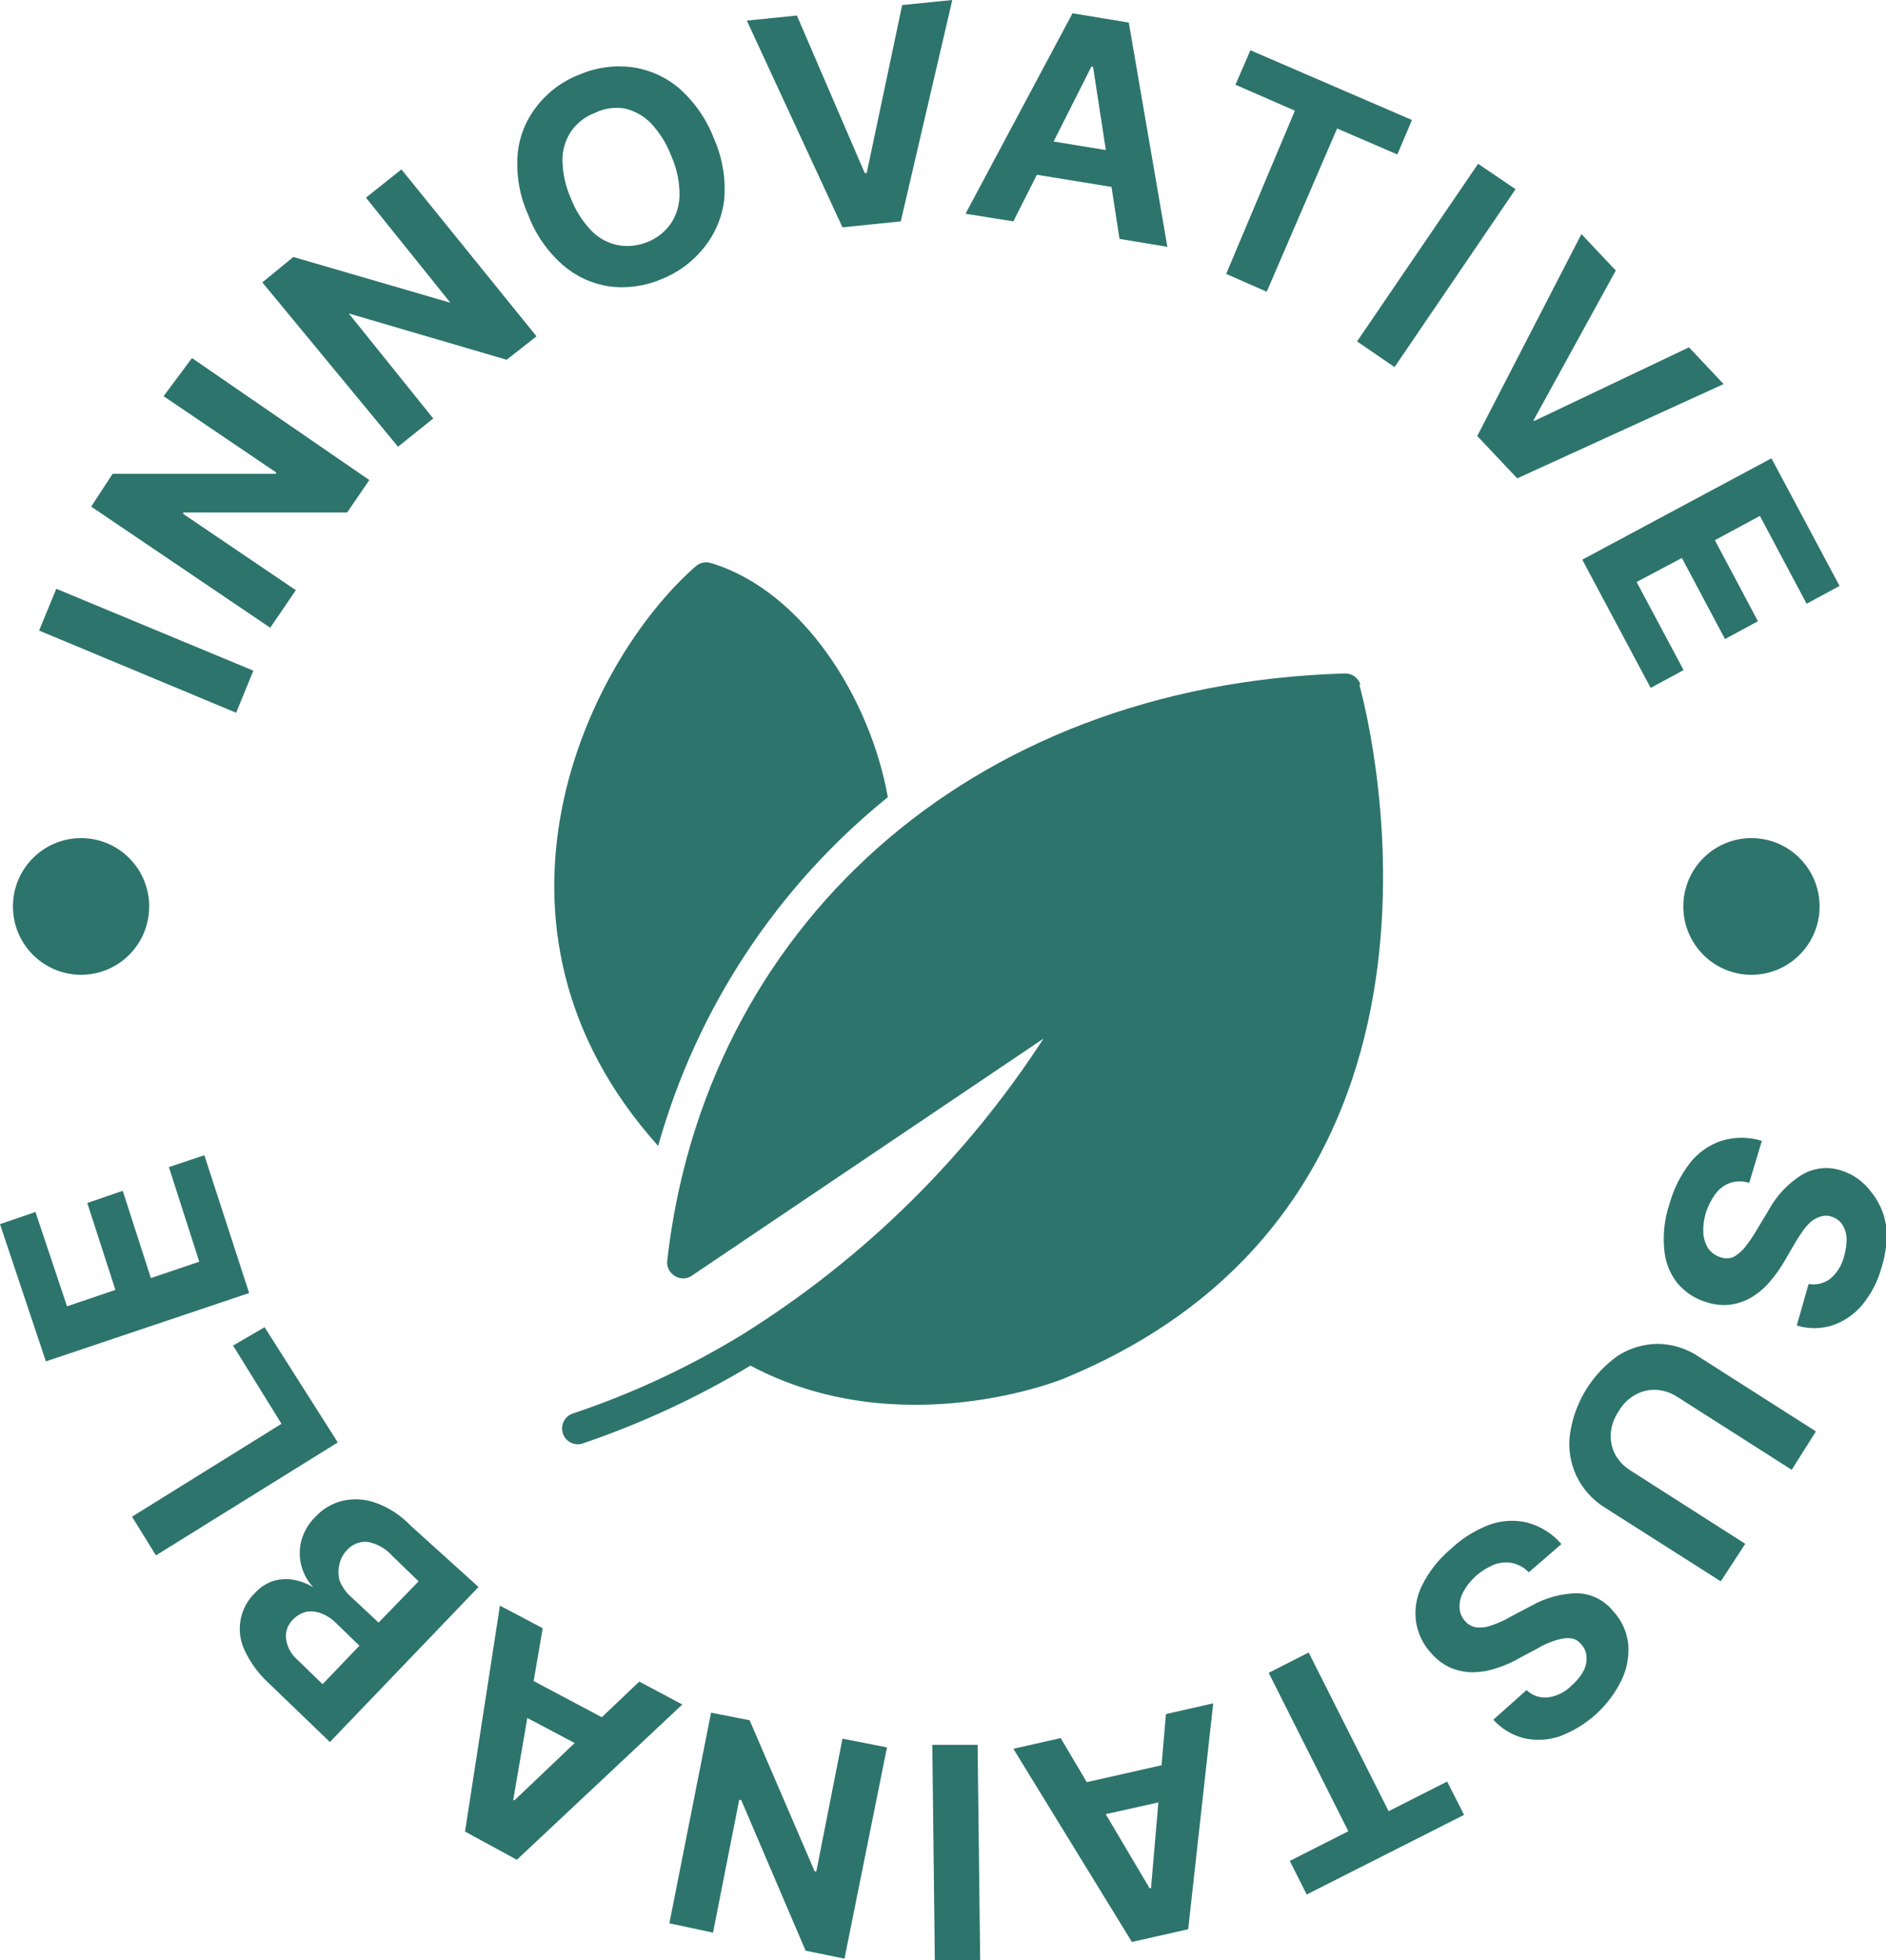
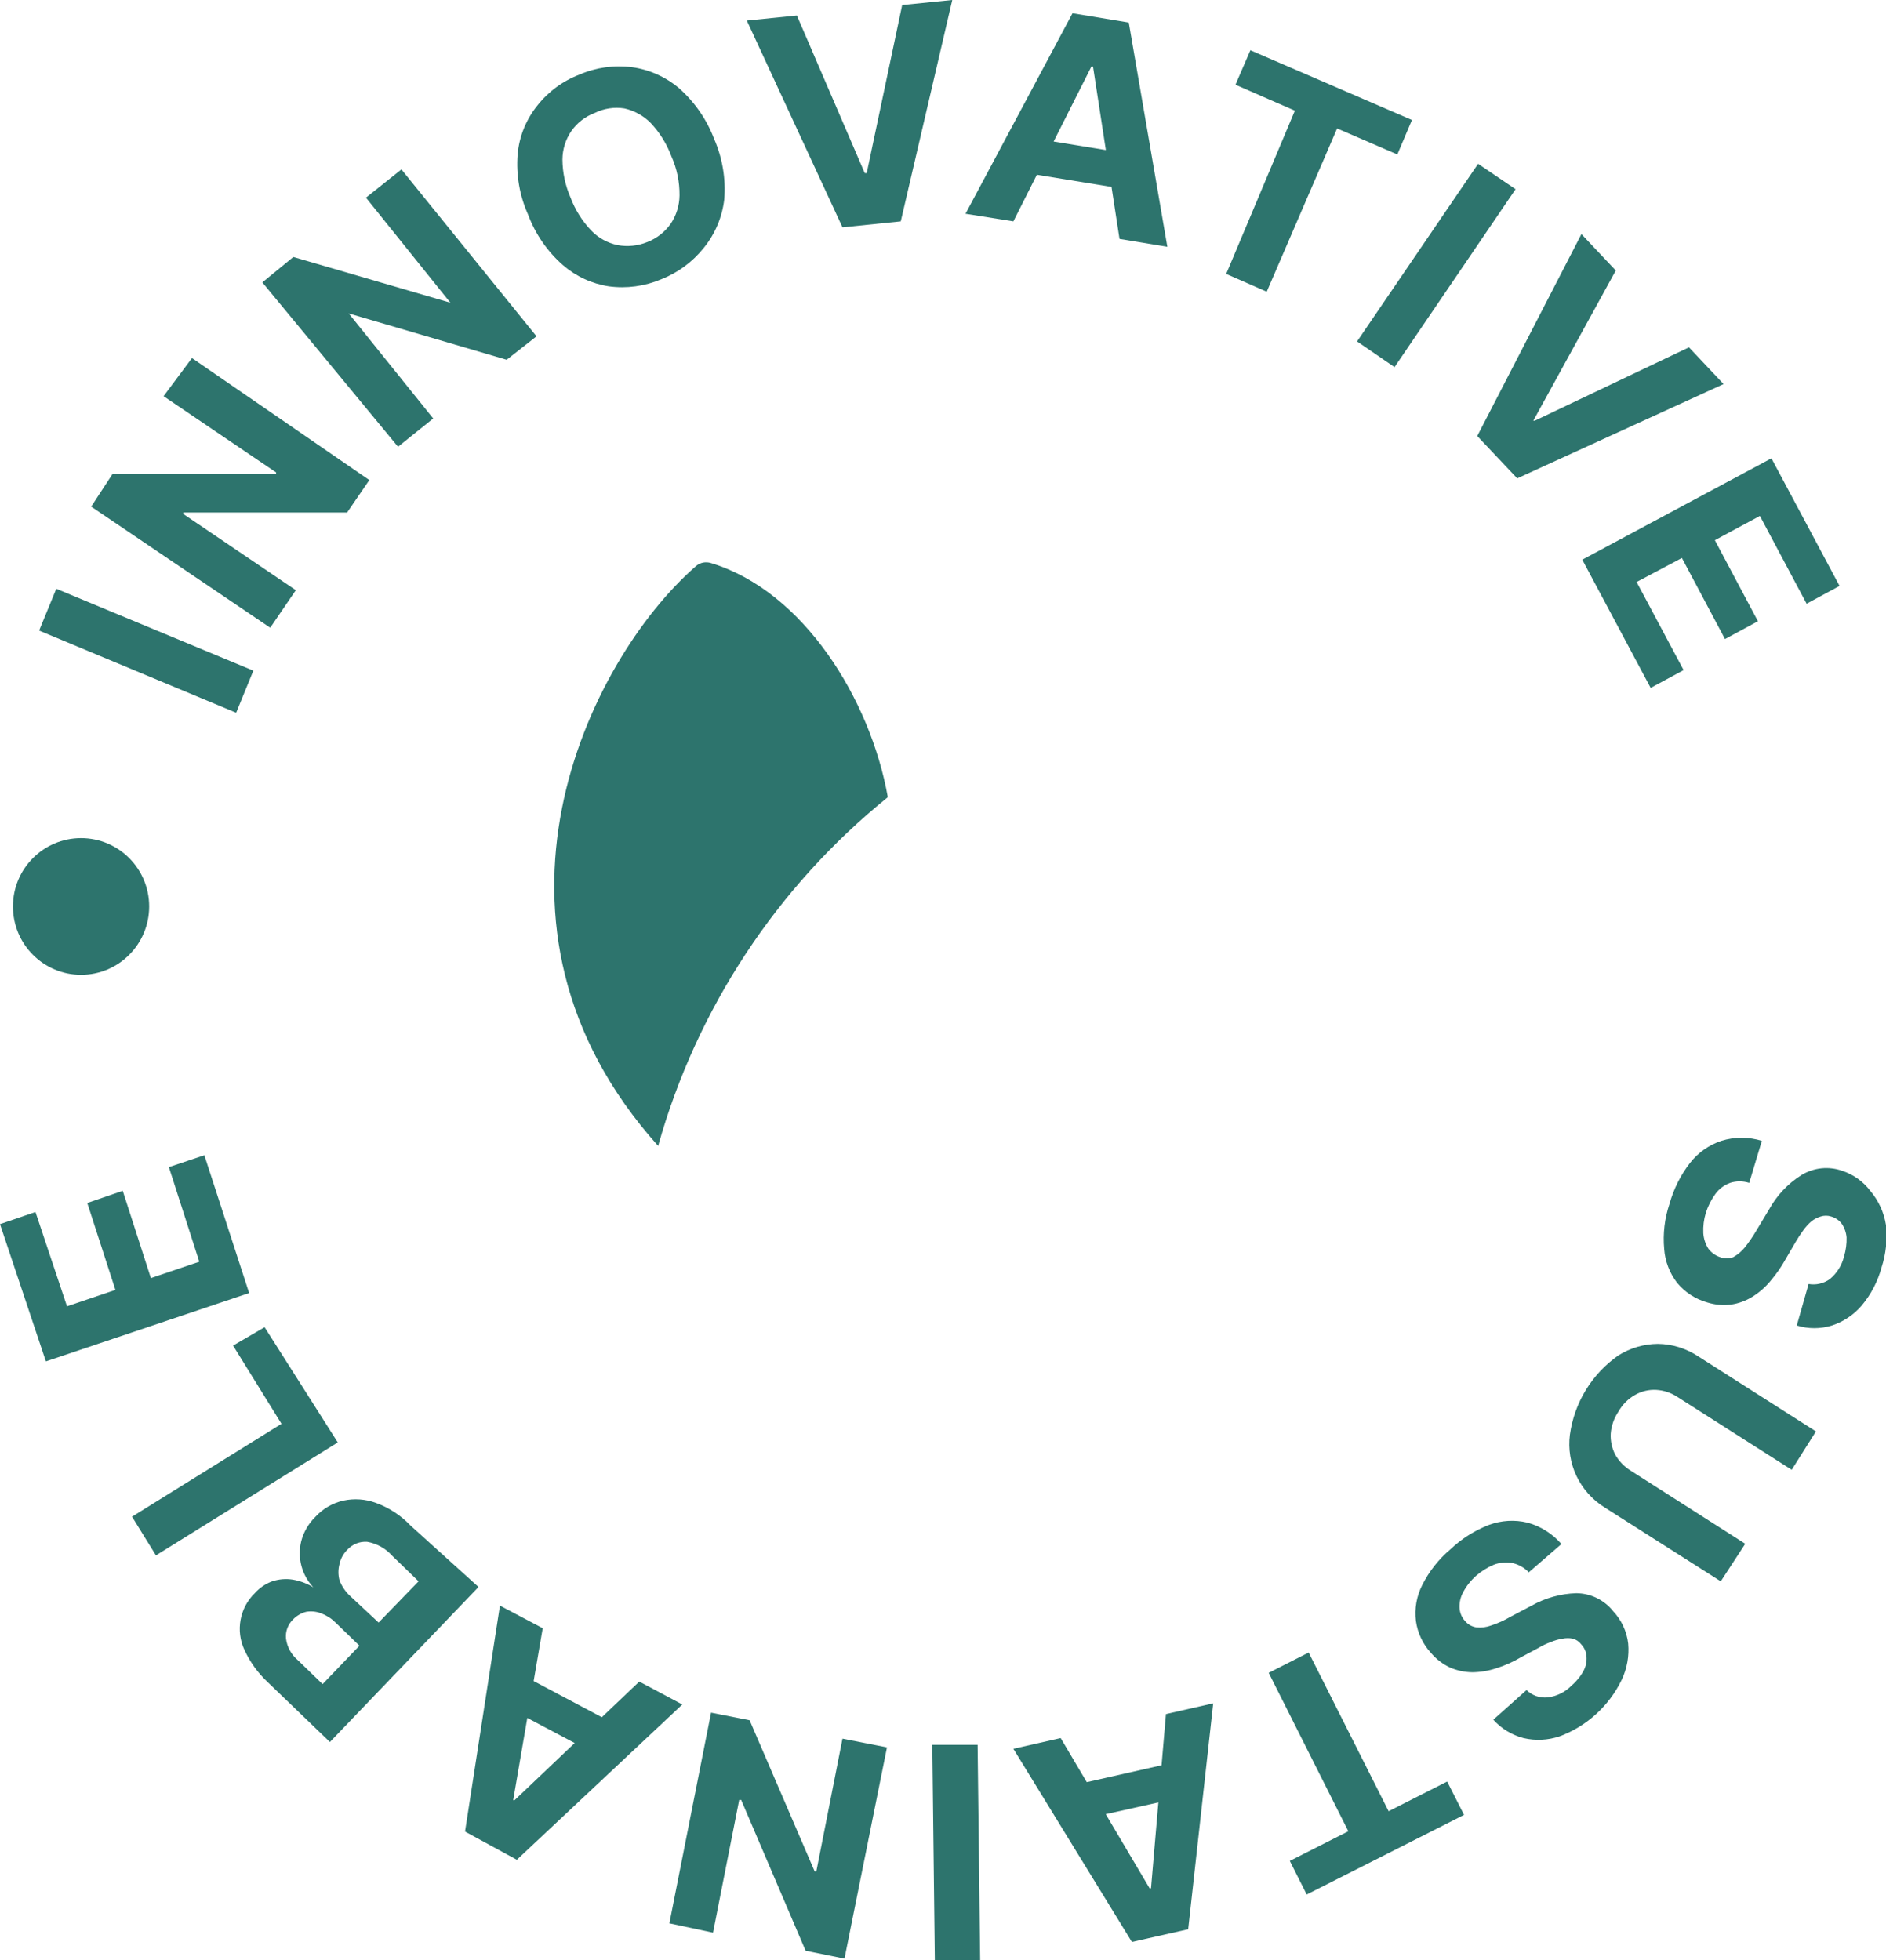
<svg xmlns="http://www.w3.org/2000/svg" width="51" height="53" viewBox="0 0 51 53" fill="none">
  <g clip-path="url(#clip0_6_340)">
    <path d="M1.522 15.921L6.851 18.135L6.386 19.273L1.058 17.051L1.522 15.921Z" fill="#2D746D" />
    <path d="M5.191 9.682L9.987 12.981L9.386 13.859H4.955V13.897L8 15.959L7.307 16.974L2.466 13.699L3.045 12.813H7.467V12.775L4.423 10.713L5.191 9.682Z" fill="#2D746D" />
    <path d="M10.855 4.581L14.508 9.094L13.701 9.728L9.431 8.476L11.715 11.316L10.763 12.08L7.094 7.636L7.932 6.949L12.179 8.186L9.896 5.345L10.855 4.581Z" fill="#2D746D" />
    <path d="M19.311 3.757C19.536 4.271 19.63 4.832 19.585 5.391C19.529 5.873 19.336 6.329 19.03 6.704C18.727 7.083 18.331 7.375 17.88 7.552C17.434 7.741 16.945 7.807 16.465 7.743C16.006 7.673 15.575 7.474 15.224 7.17C14.801 6.8 14.477 6.33 14.28 5.803C14.05 5.291 13.953 4.729 13.998 4.169C14.041 3.691 14.224 3.237 14.524 2.863C14.822 2.481 15.22 2.188 15.673 2.016C16.119 1.823 16.608 1.755 17.089 1.817C17.561 1.882 18.005 2.081 18.368 2.39C18.787 2.763 19.111 3.232 19.311 3.757ZM18.154 4.223C18.03 3.891 17.841 3.587 17.599 3.329C17.404 3.13 17.155 2.992 16.883 2.932C16.611 2.889 16.331 2.932 16.084 3.054C15.825 3.151 15.602 3.324 15.445 3.551C15.293 3.776 15.211 4.042 15.209 4.314C15.212 4.669 15.287 5.02 15.429 5.345C15.554 5.675 15.743 5.976 15.985 6.231C16.178 6.433 16.427 6.571 16.701 6.628C16.972 6.679 17.252 6.649 17.508 6.544C17.762 6.445 17.982 6.272 18.139 6.048C18.29 5.821 18.372 5.556 18.375 5.284C18.379 4.918 18.304 4.556 18.154 4.223Z" fill="#2D746D" />
    <path d="M21.549 0.42L23.384 4.681H23.437L24.396 0.137L25.751 0L24.358 5.986L22.782 6.147L20.195 0.557L21.549 0.42Z" fill="#2D746D" />
    <path d="M27.403 5.986L26.109 5.78L29.002 0.359L30.524 0.611L31.567 6.674L30.273 6.46L29.557 1.802H29.512L27.403 5.986ZM27.685 3.696L30.729 4.192L30.577 5.139L27.532 4.643L27.685 3.696Z" fill="#2D746D" />
    <path d="M33.409 2.291L33.812 1.359L38.181 3.245L37.786 4.177L36.157 3.474L34.254 7.888L33.158 7.407L35.015 2.993L33.409 2.291Z" fill="#2D746D" />
    <path d="M40.983 5.116L37.71 9.927L36.697 9.232L39.97 4.429L40.983 5.116Z" fill="#2D746D" />
    <path d="M43.693 7.315L41.462 11.377H41.5L45.672 9.392L46.608 10.385L41.028 12.935L39.947 11.79L42.764 6.33L43.693 7.315Z" fill="#2D746D" />
    <path d="M42.787 15.134L47.902 12.393L49.744 15.844L48.853 16.325L47.59 13.951L46.372 14.607L47.537 16.799L46.646 17.28L45.481 15.088L44.256 15.737L45.527 18.12L44.636 18.601L42.787 15.134Z" fill="#2D746D" />
    <path d="M48.907 34.72C49.006 34.737 49.107 34.735 49.205 34.712C49.303 34.69 49.396 34.648 49.478 34.59C49.671 34.432 49.807 34.215 49.866 33.972C49.916 33.806 49.939 33.633 49.934 33.46C49.923 33.329 49.879 33.202 49.805 33.093C49.733 32.997 49.631 32.927 49.516 32.895C49.424 32.865 49.325 32.865 49.234 32.895C49.143 32.922 49.058 32.966 48.983 33.025C48.9 33.097 48.826 33.179 48.762 33.269C48.688 33.37 48.62 33.474 48.557 33.582L48.29 34.04C48.171 34.255 48.031 34.457 47.871 34.644C47.731 34.812 47.564 34.957 47.377 35.071C47.202 35.178 47.008 35.248 46.806 35.277C46.588 35.304 46.368 35.283 46.159 35.216C45.843 35.126 45.562 34.943 45.352 34.689C45.148 34.425 45.026 34.106 45.002 33.773C44.964 33.36 45.014 32.944 45.146 32.551C45.258 32.15 45.447 31.773 45.702 31.444C45.92 31.167 46.213 30.96 46.547 30.849C46.904 30.738 47.286 30.738 47.643 30.849L47.301 31.986C47.132 31.932 46.951 31.932 46.783 31.986C46.625 32.045 46.487 32.148 46.387 32.284C46.274 32.44 46.187 32.612 46.128 32.796C46.074 32.974 46.051 33.16 46.06 33.346C46.07 33.495 46.117 33.639 46.197 33.766C46.278 33.873 46.389 33.953 46.517 33.995C46.63 34.037 46.754 34.037 46.867 33.995C46.987 33.929 47.093 33.841 47.179 33.735C47.296 33.587 47.403 33.432 47.498 33.269L47.833 32.712C48.043 32.328 48.347 32.005 48.716 31.773C48.88 31.674 49.062 31.612 49.252 31.592C49.441 31.573 49.633 31.595 49.812 31.658C50.115 31.757 50.381 31.946 50.574 32.2C50.799 32.465 50.947 32.788 51 33.132C51.04 33.518 50.999 33.908 50.878 34.277C50.776 34.653 50.594 35.002 50.345 35.3C50.131 35.551 49.852 35.739 49.538 35.842C49.228 35.938 48.897 35.938 48.587 35.842L48.907 34.72Z" fill="#2D746D" />
    <path d="M47.194 41.745L46.532 42.76L43.388 40.76C43.058 40.554 42.794 40.257 42.627 39.905C42.465 39.56 42.404 39.176 42.452 38.797C42.511 38.368 42.657 37.956 42.883 37.587C43.108 37.218 43.407 36.9 43.761 36.652C44.083 36.449 44.455 36.341 44.834 36.339C45.225 36.344 45.606 36.464 45.931 36.682L49.105 38.706L48.45 39.744L45.36 37.774C45.189 37.661 44.992 37.595 44.789 37.583C44.593 37.572 44.397 37.617 44.225 37.713C44.034 37.818 43.876 37.974 43.769 38.164C43.647 38.343 43.573 38.551 43.556 38.767C43.546 38.963 43.588 39.158 43.677 39.332C43.778 39.51 43.922 39.66 44.096 39.767L47.194 41.745Z" fill="#2D746D" />
    <path d="M41.28 45.7C41.355 45.773 41.444 45.829 41.543 45.863C41.642 45.897 41.747 45.909 41.85 45.899C42.096 45.869 42.325 45.756 42.498 45.578C42.631 45.465 42.742 45.328 42.825 45.173C42.886 45.056 42.912 44.923 42.901 44.791C42.894 44.672 42.846 44.558 42.764 44.471C42.707 44.394 42.627 44.338 42.535 44.31C42.443 44.291 42.347 44.291 42.254 44.31C42.144 44.328 42.037 44.359 41.934 44.402C41.818 44.444 41.705 44.498 41.599 44.562L41.127 44.814C40.916 44.939 40.691 45.039 40.458 45.112C40.251 45.18 40.035 45.216 39.818 45.219C39.614 45.217 39.413 45.175 39.224 45.097C39.023 45.005 38.843 44.869 38.699 44.7C38.476 44.459 38.332 44.155 38.288 43.829C38.248 43.499 38.306 43.164 38.456 42.867C38.641 42.495 38.9 42.166 39.217 41.898C39.52 41.609 39.877 41.383 40.267 41.233C40.599 41.111 40.959 41.09 41.302 41.172C41.66 41.269 41.981 41.471 42.223 41.752L41.34 42.516C41.22 42.389 41.063 42.301 40.891 42.264C40.725 42.234 40.554 42.25 40.397 42.31C40.219 42.385 40.054 42.488 39.909 42.615C39.771 42.739 39.655 42.886 39.567 43.051C39.496 43.181 39.461 43.329 39.468 43.478C39.475 43.612 39.529 43.739 39.62 43.837C39.698 43.928 39.806 43.988 39.925 44.005C40.061 44.019 40.2 44.001 40.328 43.952C40.506 43.894 40.677 43.817 40.838 43.722L41.417 43.417C41.787 43.209 42.202 43.094 42.627 43.081C42.819 43.083 43.008 43.127 43.181 43.212C43.353 43.297 43.505 43.419 43.624 43.57C43.848 43.809 43.99 44.114 44.028 44.44C44.059 44.778 43.998 45.119 43.852 45.425C43.509 46.133 42.906 46.68 42.17 46.953C41.856 47.058 41.519 47.074 41.196 46.998C40.882 46.916 40.599 46.743 40.381 46.502L41.28 45.7Z" fill="#2D746D" />
    <path d="M39.133 48.174L39.59 49.075L35.335 51.228L34.878 50.32L36.461 49.518L34.307 45.234L35.388 44.685L37.55 48.976L39.133 48.174Z" fill="#2D746D" />
    <path d="M31.529 46.349L32.807 46.059L32.13 52.168L30.608 52.511L27.403 47.288L28.682 46.998L31.087 51.06H31.125L31.529 46.349ZM32.107 48.564L29.062 49.243L28.849 48.312L31.894 47.624L32.107 48.564Z" fill="#2D746D" />
    <path d="M25.279 53L25.211 47.181H26.436L26.505 53H25.279Z" fill="#2D746D" />
    <path d="M18.101 52.007L19.228 46.311L20.271 46.517L22.029 50.602H22.075L22.782 47.014L23.985 47.25L22.836 52.962L21.785 52.748L20.042 48.67H19.989L19.281 52.259L18.101 52.007Z" fill="#2D746D" />
    <path d="M17.287 45.471L18.451 46.09L13.976 50.289L12.575 49.526L13.519 43.417L14.676 44.028L13.877 48.678H13.915L17.287 45.471ZM16.297 47.533L13.557 46.082L13.998 45.227L16.746 46.685L16.297 47.533Z" fill="#2D746D" />
    <path d="M12.94 42.913L8.921 47.105L7.247 45.494C6.977 45.244 6.76 44.943 6.607 44.608C6.491 44.356 6.455 44.073 6.506 43.8C6.556 43.526 6.69 43.275 6.889 43.081C7.017 42.937 7.179 42.826 7.361 42.76C7.542 42.7 7.735 42.684 7.924 42.715C8.118 42.749 8.303 42.819 8.472 42.921C8.318 42.757 8.207 42.558 8.15 42.34C8.093 42.123 8.091 41.895 8.145 41.676C8.21 41.427 8.341 41.2 8.525 41.02C8.728 40.797 8.994 40.642 9.287 40.577C9.578 40.514 9.882 40.535 10.162 40.638C10.517 40.766 10.838 40.975 11.098 41.248L12.94 42.913ZM9.72 44.501L9.066 43.868C8.955 43.759 8.823 43.676 8.678 43.623C8.549 43.574 8.41 43.561 8.274 43.585C8.141 43.621 8.02 43.692 7.924 43.791C7.855 43.857 7.802 43.939 7.769 44.029C7.736 44.119 7.724 44.215 7.734 44.31C7.764 44.537 7.878 44.744 8.053 44.891L8.723 45.54L9.72 44.501ZM11.319 42.76L10.603 42.066C10.426 41.867 10.188 41.736 9.926 41.691C9.827 41.685 9.727 41.7 9.635 41.737C9.543 41.774 9.46 41.832 9.393 41.905C9.285 42.011 9.211 42.147 9.18 42.295C9.142 42.437 9.142 42.587 9.18 42.73C9.243 42.897 9.345 43.046 9.477 43.165L10.238 43.875L11.319 42.76Z" fill="#2D746D" />
    <path d="M9.134 39.004L4.217 42.058L3.57 41.012L7.612 38.5L6.303 36.385L7.155 35.888L9.134 39.004Z" fill="#2D746D" />
    <path d="M6.737 34.964L1.241 36.812L0 33.101L0.959 32.773L1.812 35.323L3.121 34.88L2.36 32.529L3.319 32.2L4.08 34.56L5.389 34.117L4.567 31.559L5.526 31.238L6.737 34.964Z" fill="#2D746D" />
-     <path d="M36.788 18.517C36.761 18.424 36.703 18.344 36.625 18.288C36.546 18.233 36.451 18.206 36.355 18.211C26.109 18.517 19.03 25.198 18.04 34.117C18.036 34.231 18.077 34.342 18.154 34.426C18.231 34.511 18.338 34.561 18.451 34.567C18.541 34.575 18.63 34.551 18.703 34.498L28.218 28.084C26.119 31.318 23.339 34.049 20.073 36.087C18.621 36.975 17.073 37.695 15.46 38.232C15.361 38.274 15.282 38.352 15.238 38.45C15.194 38.547 15.188 38.658 15.221 38.76C15.255 38.862 15.325 38.948 15.419 39C15.512 39.052 15.622 39.067 15.726 39.042C17.32 38.503 18.851 37.794 20.293 36.927C24.297 39.057 28.667 37.331 28.819 37.255C40.693 32.33 36.796 18.654 36.758 18.517H36.788Z" fill="#2D746D" />
    <path d="M17.797 30.986C18.84 27.272 21.011 23.976 24.008 21.556C23.536 18.906 21.724 15.982 19.228 15.226C19.158 15.203 19.083 15.199 19.011 15.213C18.939 15.228 18.872 15.261 18.817 15.31C15.886 17.868 12.43 25 17.797 30.986Z" fill="#2D746D" />
    <path d="M2.192 26.359C3.21 26.359 4.034 25.531 4.034 24.511C4.034 23.49 3.21 22.663 2.192 22.663C1.175 22.663 0.35 23.49 0.35 24.511C0.35 25.531 1.175 26.359 2.192 26.359Z" fill="#2D746D" />
-     <path d="M47.361 26.359C48.379 26.359 49.204 25.531 49.204 24.511C49.204 23.49 48.379 22.663 47.361 22.663C46.344 22.663 45.519 23.49 45.519 24.511C45.519 25.531 46.344 26.359 47.361 26.359Z" fill="#2D746D" />
  </g>
  <defs>
    <clipPath id="clip0_6_340">
      <rect width="51" height="53" fill="white" />
    </clipPath>
  </defs>
</svg>